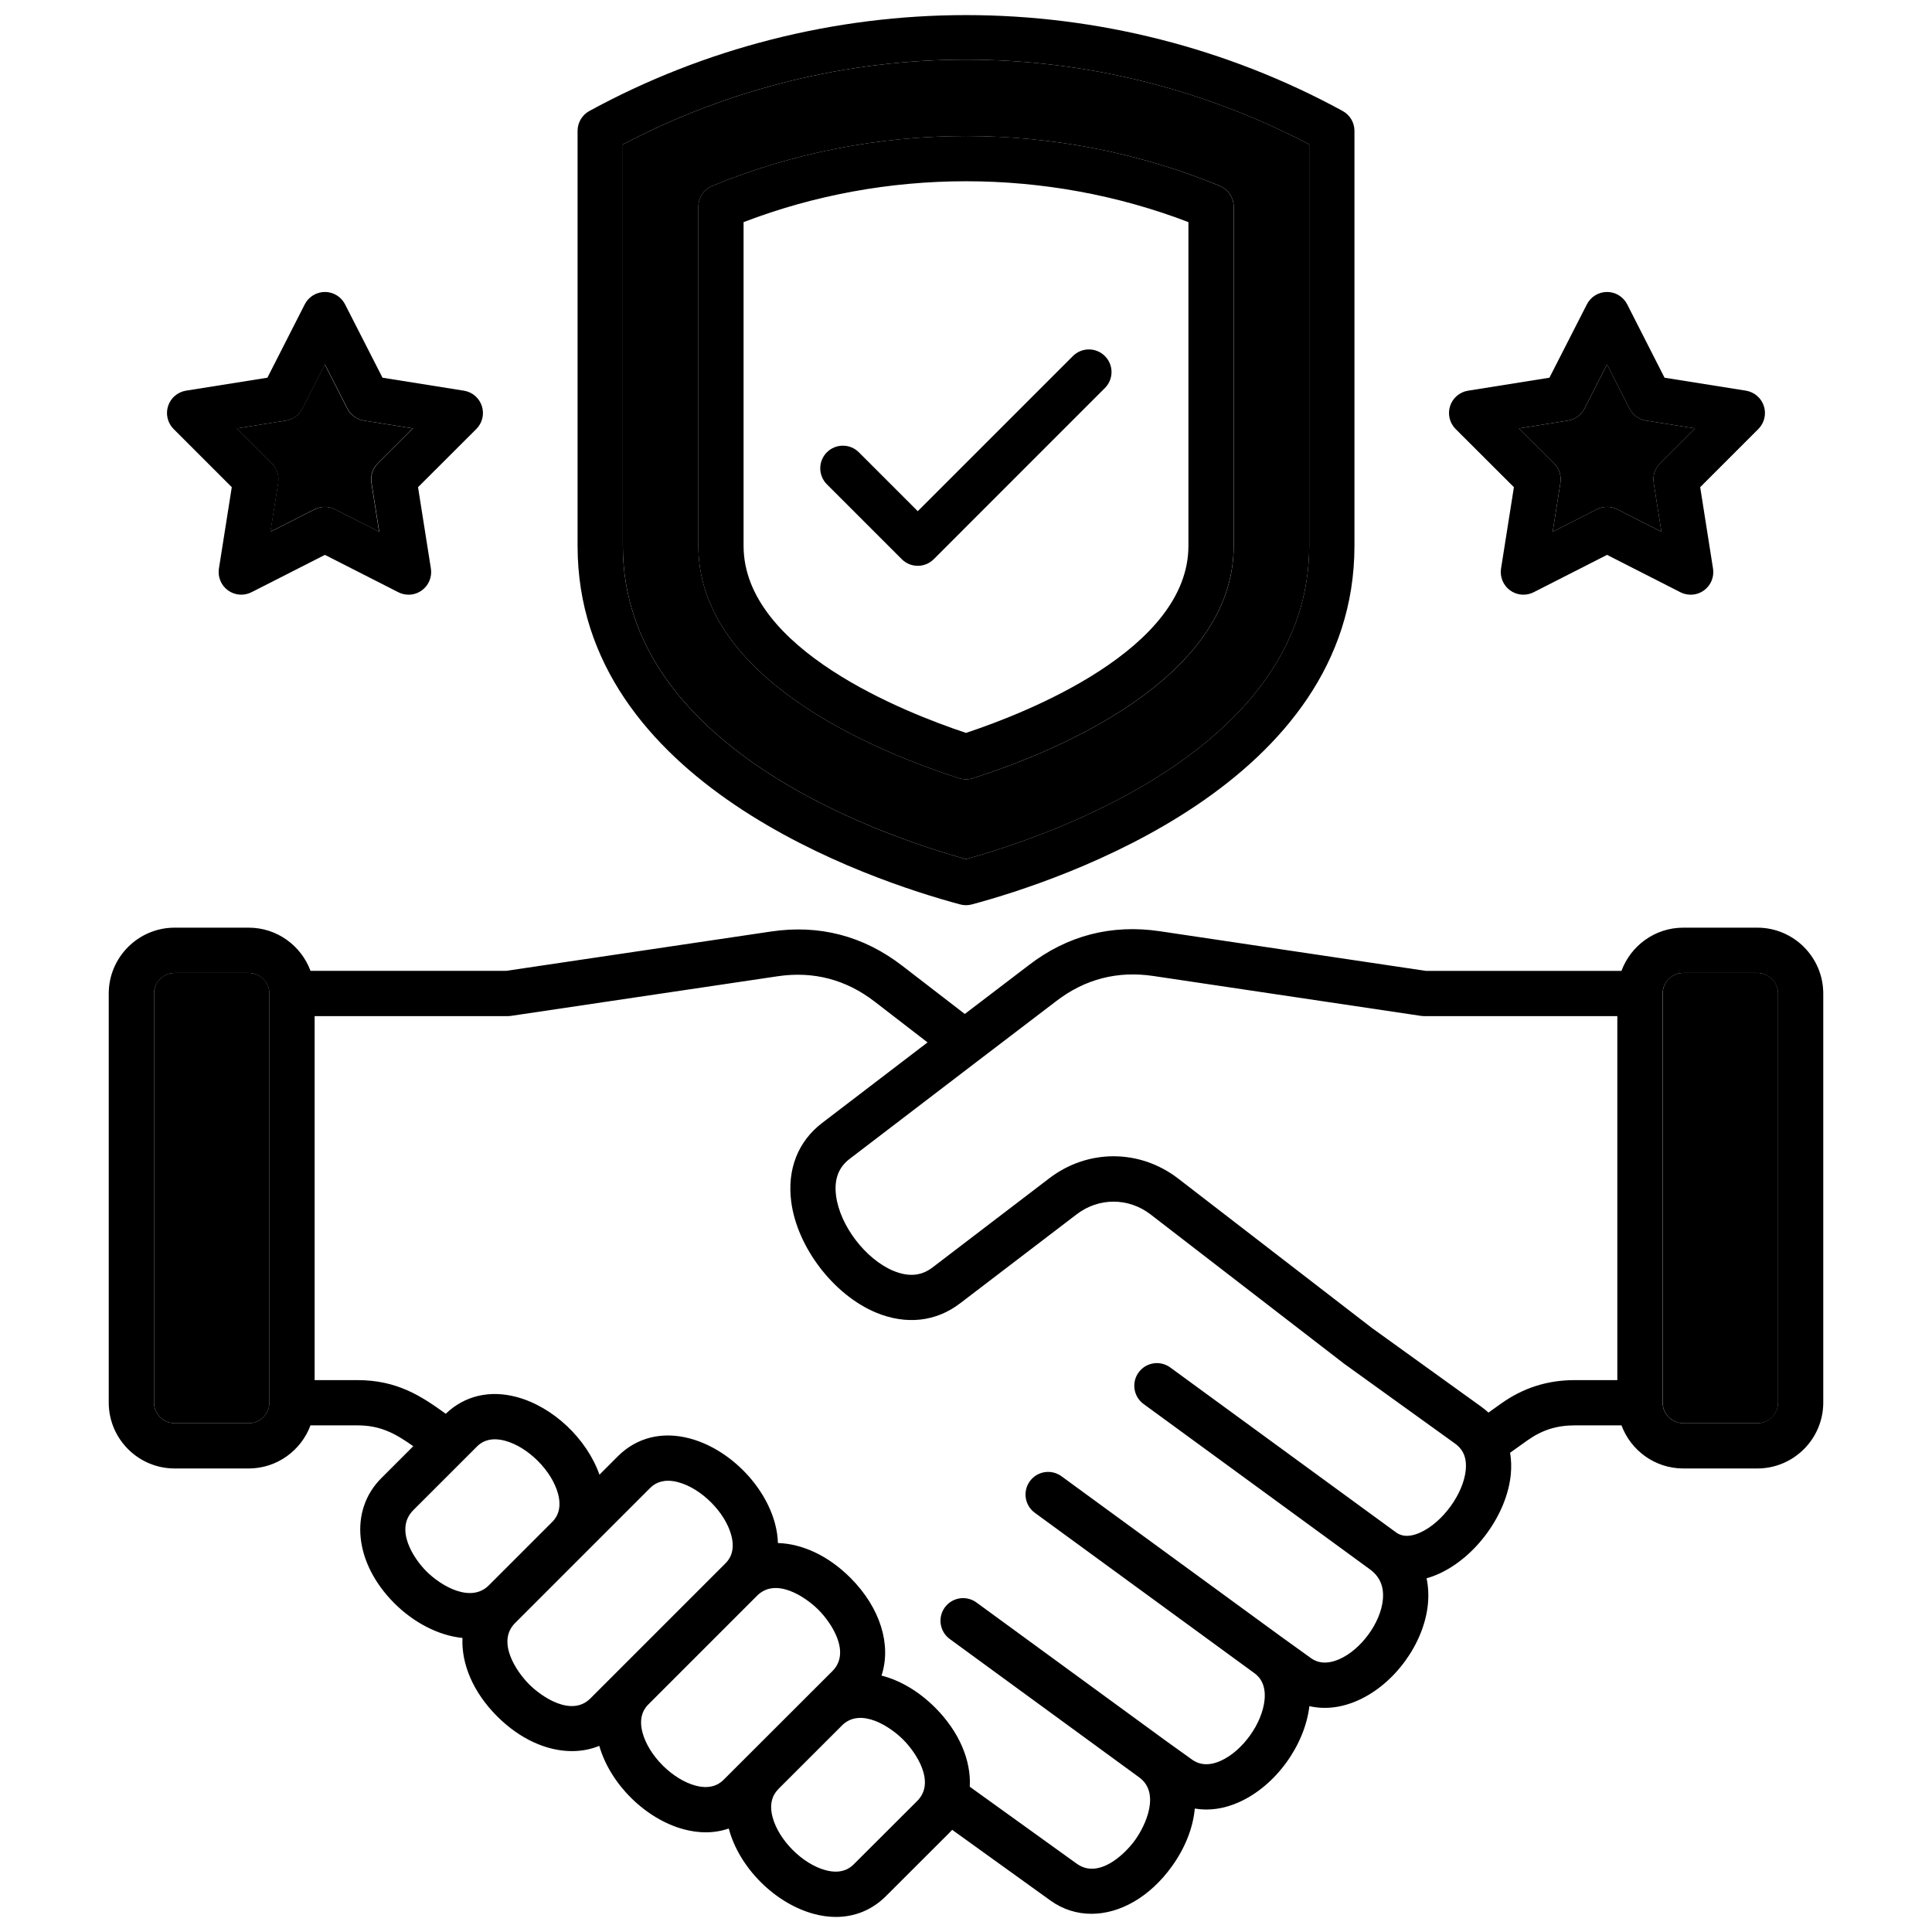
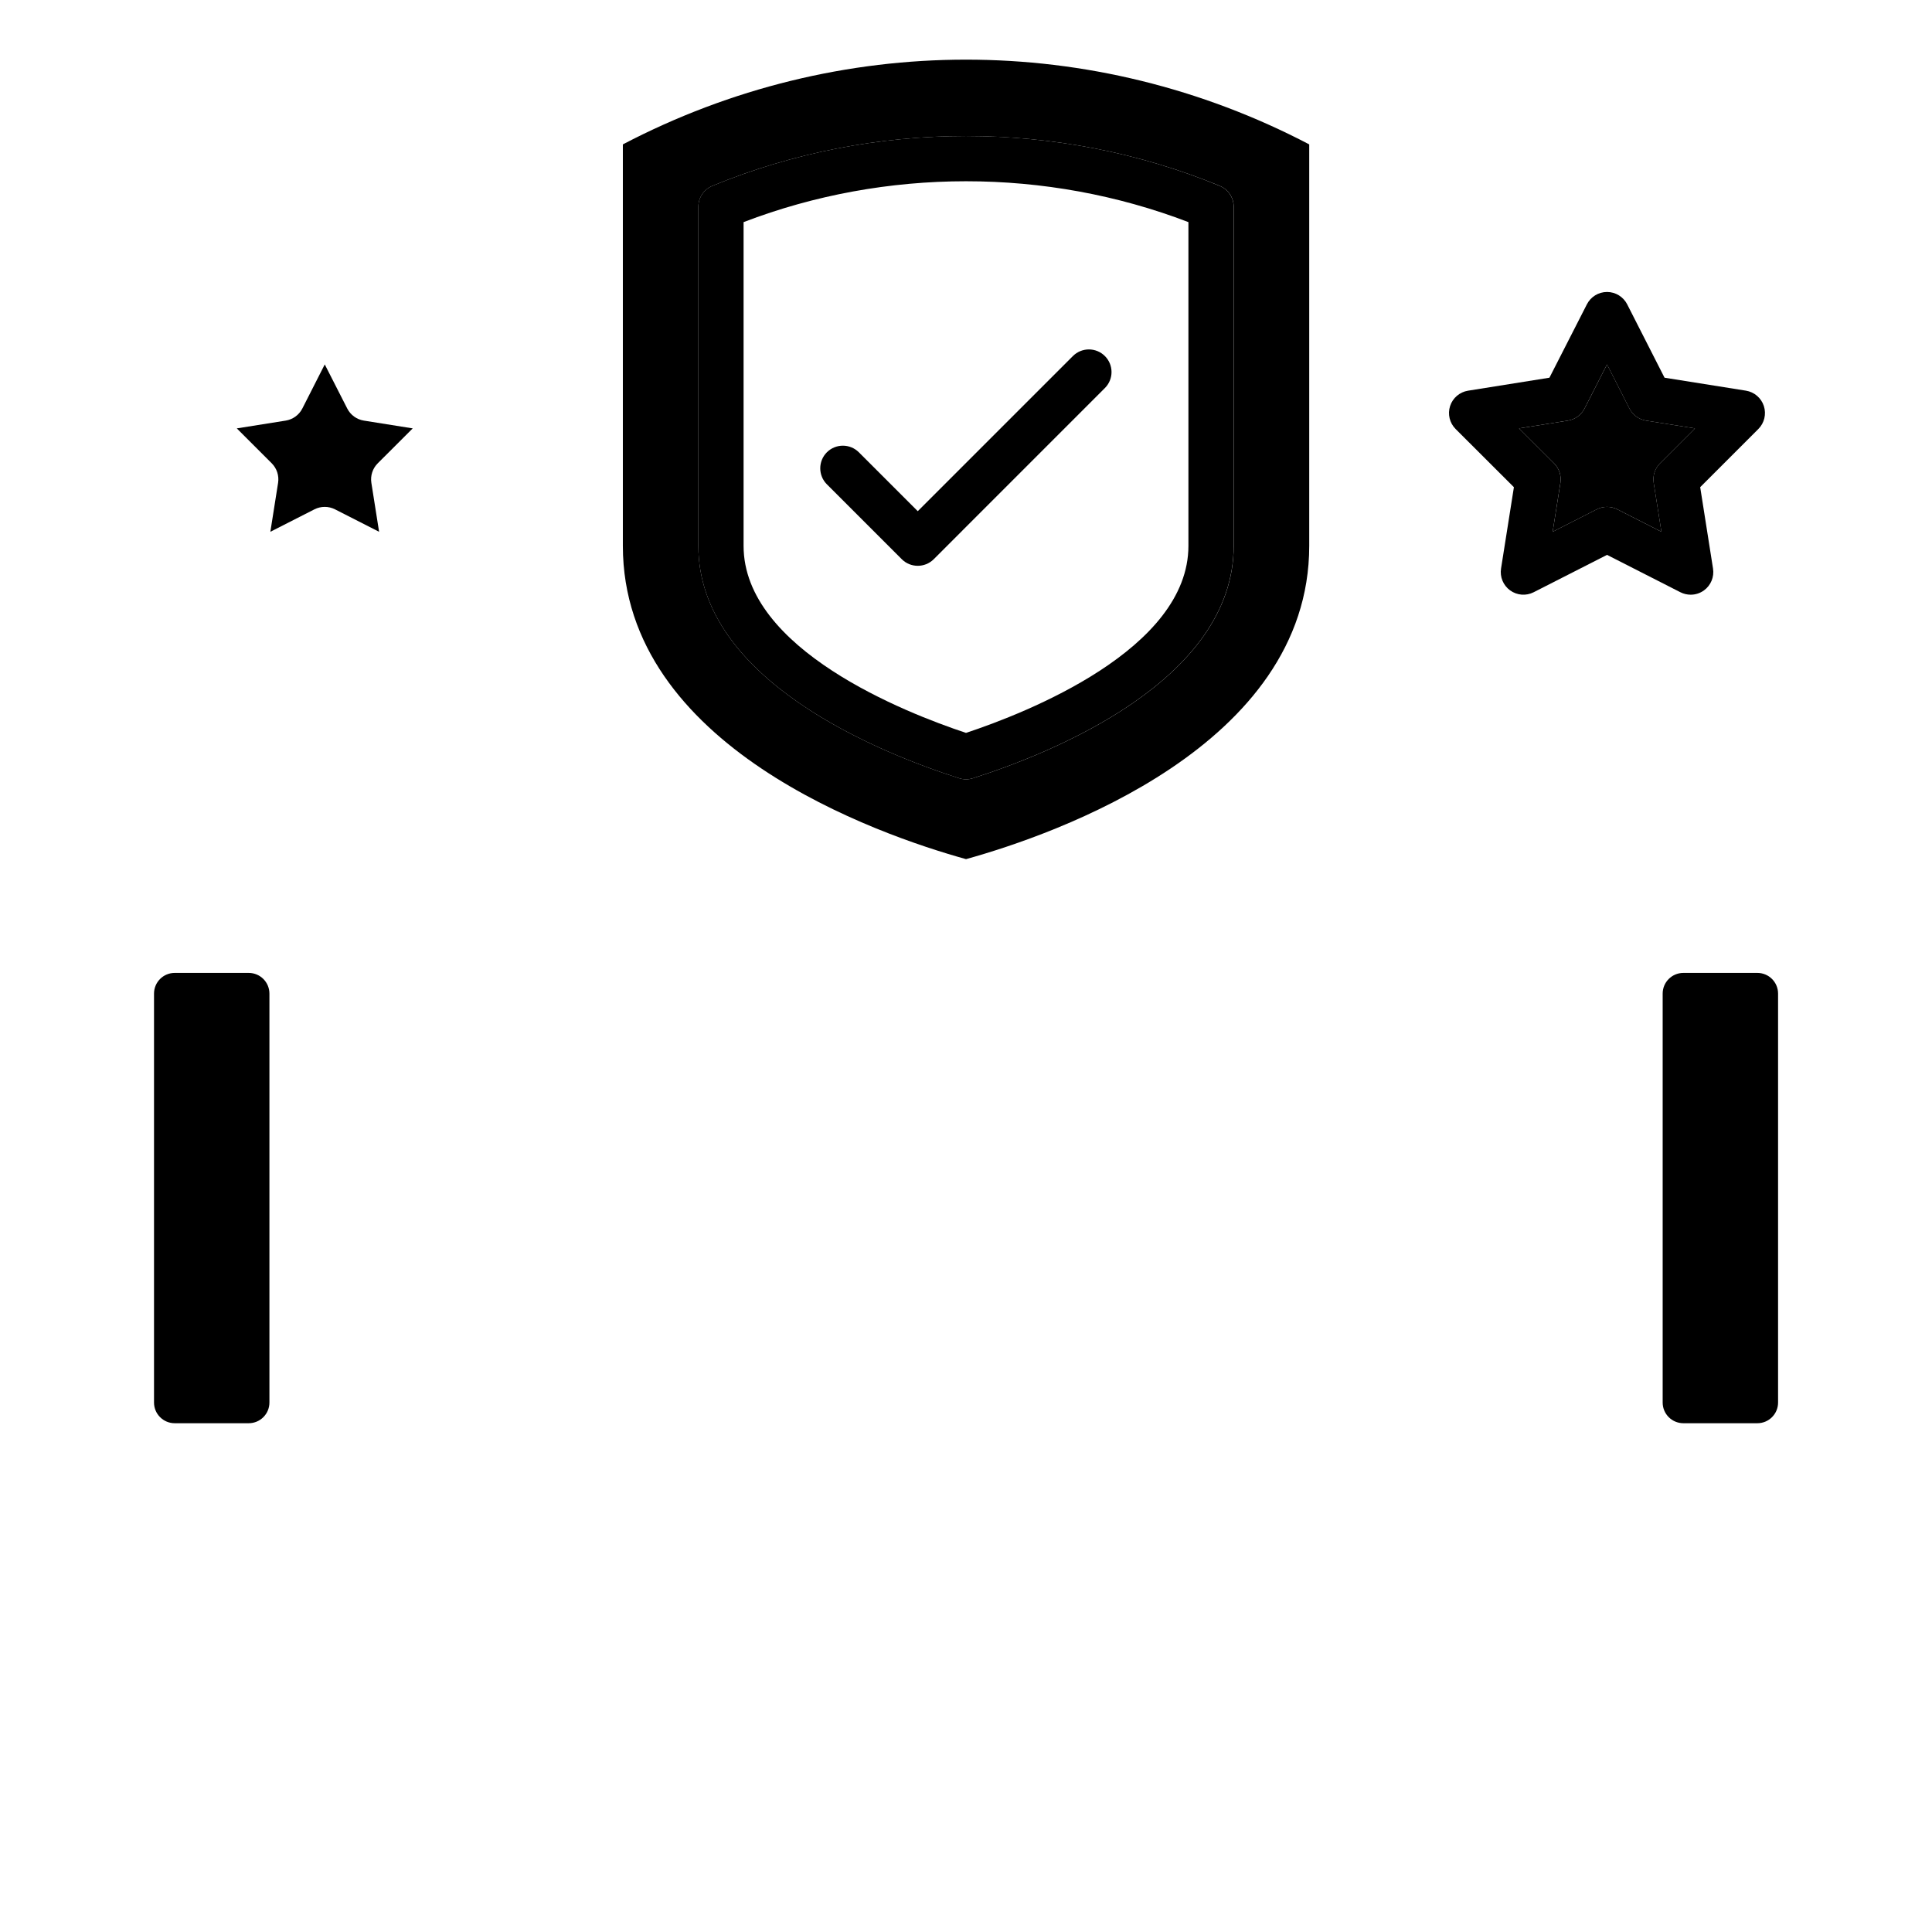
<svg xmlns="http://www.w3.org/2000/svg" width="64" height="64" viewBox="0 0 64 64" fill="none">
  <path d="M8.239 32.229H5.787C5.409 32.229 5.102 32.536 5.102 32.915V46.461C5.102 46.839 5.409 47.146 5.787 47.146H8.239C8.618 47.146 8.925 46.839 8.925 46.461V32.915C8.925 32.536 8.618 32.229 8.239 32.229Z" fill="#183E34" style="fill:#183E34;fill:color(display-p3 0.094 0.243 0.204);fill-opacity:1;" />
  <path d="M32.001 28.46C34.918 27.65 43.37 24.723 43.37 18.082V4.783C36.218 1.04 27.785 1.04 20.633 4.783V18.082C20.633 24.725 29.085 27.65 32.001 28.46V28.46ZM23.134 6.85C23.134 6.546 23.317 6.273 23.598 6.157C28.939 3.957 35.064 3.957 40.405 6.157C40.685 6.273 40.869 6.546 40.869 6.85V18.082C40.869 22.544 34.827 24.952 32.229 25.78C32.155 25.804 32.078 25.816 32.002 25.816C31.925 25.816 31.848 25.804 31.774 25.78C29.176 24.952 23.134 22.544 23.134 18.082L23.134 6.85Z" fill="#183E34" style="fill:#183E34;fill:color(display-p3 0.094 0.243 0.204);fill-opacity:1;" />
  <path d="M11.503 13.533L10.758 12.072L10.015 13.533C9.906 13.746 9.701 13.895 9.465 13.933L7.844 14.191L9.002 15.348C9.171 15.518 9.249 15.758 9.212 15.995L8.956 17.616L10.417 16.872C10.631 16.764 10.883 16.764 11.097 16.872L12.558 17.616L12.302 15.995C12.265 15.758 12.343 15.518 12.513 15.348L13.672 14.191L12.053 13.933C11.816 13.895 11.612 13.747 11.503 13.533Z" fill="#183E34" style="fill:#183E34;fill:color(display-p3 0.094 0.243 0.204);fill-opacity:1;" />
  <path d="M53.978 13.533L53.235 12.072L52.49 13.533C52.381 13.747 52.176 13.895 51.94 13.933L50.32 14.191L51.48 15.348C51.65 15.518 51.728 15.758 51.691 15.995L51.434 17.616L52.896 16.872C53.109 16.764 53.362 16.764 53.576 16.872L55.037 17.616L54.781 15.995C54.743 15.758 54.822 15.518 54.991 15.348L56.149 14.191L54.528 13.933C54.291 13.895 54.087 13.746 53.978 13.533Z" fill="#183E34" style="fill:#183E34;fill:color(display-p3 0.094 0.243 0.204);fill-opacity:1;" />
  <path d="M58.216 32.229H55.764C55.385 32.229 55.078 32.536 55.078 32.915V46.461C55.078 46.839 55.385 47.146 55.764 47.146H58.216C58.594 47.146 58.901 46.839 58.901 46.461V32.915C58.901 32.536 58.594 32.229 58.216 32.229Z" fill="#183E34" style="fill:#183E34;fill:color(display-p3 0.094 0.243 0.204);fill-opacity:1;" />
-   <path d="M31.806 29.96C31.87 29.977 31.935 29.986 32 29.986C32.066 29.986 32.131 29.977 32.195 29.96C35.168 29.161 44.868 25.944 44.868 18.082V4.334C44.868 4.06 44.718 3.808 44.478 3.677C40.672 1.598 36.357 0.5 32 0.5C27.644 0.5 23.329 1.598 19.523 3.677C19.283 3.808 19.133 4.06 19.133 4.334V18.082C19.133 25.946 28.833 29.162 31.806 29.96ZM20.632 4.783C27.783 1.04 36.217 1.04 43.369 4.783V18.082C43.369 24.723 34.916 27.65 32 28.46C29.084 27.65 20.632 24.725 20.632 18.082V4.783Z" fill="#112528" style="fill:#112528;fill:color(display-p3 0.067 0.145 0.157);fill-opacity:1;" />
  <path d="M58.43 13.45C58.343 13.182 58.113 12.986 57.835 12.941L55.14 12.512L53.903 10.082C53.775 9.831 53.517 9.672 53.236 9.672H53.235C52.953 9.672 52.696 9.83 52.568 10.081L51.327 12.512L48.632 12.942C48.353 12.986 48.123 13.183 48.036 13.451C47.95 13.719 48.02 14.013 48.22 14.212L50.15 16.139L49.724 18.834C49.68 19.112 49.796 19.391 50.024 19.557C50.252 19.722 50.553 19.747 50.804 19.619L53.235 18.381L55.666 19.619C55.773 19.673 55.89 19.7 56.006 19.7C56.162 19.7 56.316 19.652 56.447 19.557C56.675 19.391 56.79 19.112 56.746 18.834L56.321 16.138L58.248 14.211C58.447 14.012 58.517 13.718 58.43 13.45H58.43ZM54.99 15.348C54.821 15.518 54.743 15.758 54.78 15.995L55.036 17.616L53.575 16.872C53.361 16.764 53.109 16.764 52.895 16.872L51.434 17.616L51.69 15.995C51.727 15.758 51.649 15.518 51.479 15.348L50.32 14.191L51.939 13.933C52.176 13.895 52.38 13.747 52.489 13.533L53.234 12.072L53.977 13.533C54.086 13.746 54.291 13.895 54.528 13.933L56.148 14.191L54.991 15.348H54.99Z" fill="#112528" style="fill:#112528;fill:color(display-p3 0.067 0.145 0.157);fill-opacity:1;" />
-   <path d="M58.213 30.73H55.761C54.821 30.73 54.021 31.328 53.713 32.162H47.235L38.42 30.848C36.821 30.611 35.362 30.988 34.086 31.968L31.96 33.589L29.892 31.995C28.604 31.001 27.137 30.618 25.533 30.859L16.765 32.161H10.286C9.978 31.328 9.178 30.73 8.238 30.73H5.786C4.582 30.73 3.602 31.71 3.602 32.914V46.461C3.602 47.665 4.581 48.645 5.786 48.645H8.238C9.176 48.645 9.976 48.049 10.285 47.217H11.838C12.605 47.217 13.091 47.484 13.69 47.907L12.633 48.964C11.557 50.04 11.738 51.784 13.063 53.109C13.69 53.736 14.508 54.178 15.32 54.259C15.28 55.116 15.671 56.058 16.469 56.856C17.229 57.616 18.122 58.008 18.946 58.008C19.262 58.008 19.567 57.95 19.852 57.834C20.215 59.101 21.384 60.259 22.654 60.599C22.903 60.665 23.146 60.698 23.381 60.698C23.647 60.698 23.901 60.654 24.142 60.572C24.143 60.576 24.144 60.581 24.145 60.586C24.49 61.873 25.676 63.057 26.963 63.401C27.211 63.468 27.455 63.501 27.69 63.501C28.322 63.501 28.895 63.265 29.351 62.809L31.446 60.717C31.479 60.684 31.511 60.65 31.542 60.615L34.798 62.958C35.211 63.255 35.677 63.397 36.156 63.397C37.098 63.397 38.088 62.844 38.82 61.826C39.271 61.199 39.522 60.536 39.579 59.911C40.053 59.992 40.555 59.92 41.054 59.695C42.252 59.155 43.22 57.826 43.375 56.518C43.889 56.636 44.443 56.572 44.996 56.323C46.2 55.781 47.169 54.447 47.3 53.15C47.33 52.847 47.315 52.556 47.257 52.283C47.391 52.245 47.527 52.196 47.662 52.135C48.888 51.582 49.913 50.171 50.046 48.853C50.071 48.599 50.063 48.355 50.024 48.124L50.59 47.72C51.079 47.372 51.565 47.217 52.168 47.217H53.714C54.023 48.049 54.823 48.645 55.761 48.645H58.213C59.418 48.645 60.398 47.665 60.398 46.461V32.915C60.398 31.71 59.418 30.73 58.213 30.73ZM8.924 46.461C8.924 46.839 8.616 47.146 8.238 47.146H5.786C5.408 47.146 5.101 46.839 5.101 46.461V32.915C5.101 32.543 5.415 32.229 5.786 32.229H8.238C8.61 32.229 8.924 32.543 8.924 32.915V46.461ZM16.191 52.518C15.604 53.104 14.633 52.559 14.123 52.05C13.699 51.625 13.062 50.655 13.693 50.024L15.788 47.93C15.876 47.841 16.147 47.571 16.728 47.726C17.493 47.931 18.281 48.72 18.486 49.484C18.642 50.066 18.371 50.338 18.282 50.427C18.192 50.516 16.191 52.518 16.191 52.518ZM20.429 55.391C20.429 55.391 20.428 55.392 20.428 55.392L19.557 56.263C18.94 56.88 17.96 56.227 17.529 55.796C17.097 55.364 16.444 54.384 17.063 53.765L21.524 49.304C21.594 49.234 21.776 49.052 22.132 49.052C22.23 49.052 22.342 49.066 22.467 49.1C23.232 49.305 24.02 50.093 24.225 50.858C24.381 51.439 24.111 51.709 24.022 51.798L20.429 55.391L20.429 55.391ZM23.982 58.946C23.893 59.035 23.623 59.306 23.041 59.151C22.277 58.946 21.489 58.158 21.284 57.395C21.13 56.822 21.39 56.55 21.483 56.456L25.081 52.858C25.699 52.241 26.678 52.894 27.11 53.325C27.542 53.757 28.194 54.737 27.576 55.356L26.878 56.053C26.862 56.068 26.845 56.083 26.828 56.099L26.83 56.101L23.982 58.946L23.982 58.946ZM30.386 59.657L28.291 61.748C28.202 61.837 27.932 62.109 27.35 61.953C26.586 61.749 25.798 60.961 25.593 60.197C25.436 59.615 25.708 59.343 25.797 59.254L25.796 59.252L27.923 57.127C28.544 56.568 29.495 57.204 29.918 57.627C30.35 58.059 31.003 59.038 30.386 59.657V59.657ZM48.554 48.702C48.475 49.489 47.785 50.435 47.046 50.768C46.564 50.985 46.326 50.82 46.245 50.762L46.243 50.761C46.243 50.761 46.242 50.76 46.242 50.76C46.242 50.76 46.242 50.759 46.241 50.759L38.766 45.299C38.432 45.055 37.963 45.128 37.719 45.462C37.475 45.796 37.548 46.265 37.882 46.509L45.362 51.973C45.362 51.973 45.363 51.974 45.364 51.974C45.365 51.975 45.365 51.975 45.366 51.976C45.366 51.976 45.367 51.976 45.367 51.976C45.709 52.222 45.853 52.557 45.808 53C45.732 53.758 45.092 54.636 44.381 54.956C43.818 55.209 43.512 54.989 43.411 54.916L42.415 54.199L35.163 48.903C34.829 48.659 34.36 48.732 34.116 49.066C33.872 49.4 33.945 49.869 34.279 50.113L41.532 55.41C41.532 55.41 41.533 55.411 41.534 55.411C41.535 55.412 41.535 55.413 41.536 55.413C41.639 55.487 41.95 55.711 41.89 56.312C41.811 57.099 41.16 58.004 40.438 58.329C39.889 58.577 39.577 58.352 39.473 58.278L38.614 57.662C38.614 57.662 38.614 57.662 38.614 57.662L32.346 53.084C32.011 52.84 31.543 52.913 31.299 53.247C31.055 53.581 31.128 54.05 31.462 54.294L37.73 58.872C37.731 58.873 37.731 58.873 37.732 58.873C37.733 58.874 37.733 58.875 37.734 58.875C38.444 59.386 37.959 60.456 37.603 60.951C37.247 61.447 36.384 62.251 35.672 61.74L32.125 59.188C32.173 58.324 31.782 57.372 30.978 56.567C30.429 56.019 29.812 55.662 29.201 55.506C29.534 54.502 29.173 53.269 28.17 52.266C27.433 51.529 26.573 51.139 25.77 51.115C25.763 50.905 25.732 50.69 25.673 50.47C25.328 49.182 24.143 47.997 22.855 47.652C21.94 47.406 21.091 47.617 20.464 48.244L19.858 48.851C19.437 47.66 18.321 46.601 17.116 46.278C16.22 46.038 15.388 46.236 14.766 46.833C13.954 46.245 13.152 45.718 11.838 45.718H10.423V33.66H16.82C16.857 33.66 16.894 33.657 16.93 33.652L25.754 32.341C26.94 32.163 28.024 32.446 28.977 33.182L30.726 34.531L27.236 37.198C26.435 37.81 26.071 38.736 26.21 39.806C26.406 41.316 27.614 42.896 29.019 43.481C30.015 43.895 31.004 43.787 31.802 43.176L35.668 40.224C36.401 39.665 37.384 39.667 38.115 40.23L44.542 45.187C44.549 45.192 44.555 45.197 44.562 45.201L48.194 47.816C48.374 47.946 48.607 48.178 48.554 48.702ZM53.577 45.718H52.168C51.26 45.718 50.459 45.973 49.72 46.499L49.307 46.794C49.233 46.726 49.154 46.661 49.07 46.6L45.448 43.992L39.03 39.042C37.754 38.06 36.037 38.056 34.758 39.033L30.892 41.985C30.521 42.27 30.097 42.306 29.595 42.098C28.676 41.715 27.824 40.601 27.696 39.613C27.626 39.074 27.773 38.674 28.146 38.389L32.412 35.129C32.412 35.129 32.412 35.129 32.412 35.129L34.996 33.158C35.94 32.434 37.018 32.155 38.2 32.33L47.068 33.652C47.105 33.657 47.142 33.66 47.179 33.66H53.576V45.718L53.577 45.718ZM58.899 46.461C58.899 46.832 58.585 47.146 58.213 47.146H55.761C55.383 47.146 55.075 46.839 55.075 46.461V32.914C55.075 32.543 55.389 32.229 55.761 32.229H58.213C58.585 32.229 58.899 32.543 58.899 32.914V46.461Z" fill="#112528" style="fill:#112528;fill:color(display-p3 0.067 0.145 0.157);fill-opacity:1;" />
  <path d="M29.872 18.524C30.018 18.67 30.21 18.743 30.402 18.743C30.594 18.743 30.785 18.67 30.932 18.524L36.601 12.854C36.894 12.562 36.894 12.087 36.601 11.795C36.308 11.502 35.834 11.502 35.541 11.795L30.402 16.934L28.451 14.983C28.159 14.691 27.684 14.691 27.391 14.983C27.099 15.276 27.099 15.751 27.391 16.043L29.872 18.524L29.872 18.524Z" fill="#112528" style="fill:#112528;fill:color(display-p3 0.067 0.145 0.157);fill-opacity:1;" />
-   <path d="M15.962 13.451C15.875 13.182 15.645 12.986 15.367 12.942L12.671 12.512L11.43 10.081C11.302 9.83 11.045 9.672 10.763 9.672H10.763C10.481 9.672 10.223 9.831 10.095 10.082L8.858 12.512L6.163 12.941C5.885 12.986 5.655 13.182 5.568 13.45C5.481 13.718 5.552 14.012 5.751 14.211L7.678 16.138L7.252 18.834C7.208 19.112 7.324 19.391 7.552 19.557C7.779 19.722 8.081 19.746 8.332 19.618L10.763 18.381L13.194 19.618C13.301 19.673 13.418 19.7 13.534 19.7C13.689 19.7 13.844 19.651 13.974 19.557C14.202 19.391 14.318 19.112 14.274 18.834L13.848 16.139L15.778 14.212C15.978 14.013 16.049 13.719 15.962 13.45L15.962 13.451ZM12.519 15.348C12.349 15.518 12.271 15.758 12.308 15.995L12.564 17.616L11.103 16.873C10.889 16.764 10.637 16.764 10.423 16.873L8.962 17.616L9.218 15.995C9.255 15.759 9.177 15.518 9.008 15.349L7.85 14.191L9.471 13.933C9.708 13.895 9.912 13.746 10.021 13.533L10.764 12.072L11.509 13.533C11.618 13.747 11.822 13.895 12.059 13.933L13.679 14.191L12.519 15.348Z" fill="#112528" style="fill:#112528;fill:color(display-p3 0.067 0.145 0.157);fill-opacity:1;" />
  <path d="M31.772 25.78C31.846 25.804 31.923 25.816 32 25.816C32.077 25.816 32.154 25.804 32.228 25.78C34.825 24.952 40.867 22.544 40.867 18.082V6.85C40.867 6.546 40.684 6.273 40.403 6.157C35.063 3.956 28.937 3.956 23.597 6.157C23.316 6.273 23.133 6.546 23.133 6.85V18.082C23.133 22.543 29.175 24.952 31.772 25.78ZM24.632 7.358C29.342 5.553 34.658 5.553 39.368 7.358V18.082C39.368 21.512 34.001 23.614 32 24.278C29.999 23.614 24.632 21.512 24.632 18.082V7.358Z" fill="#112528" style="fill:#112528;fill:color(display-p3 0.067 0.145 0.157);fill-opacity:1;" />
</svg>